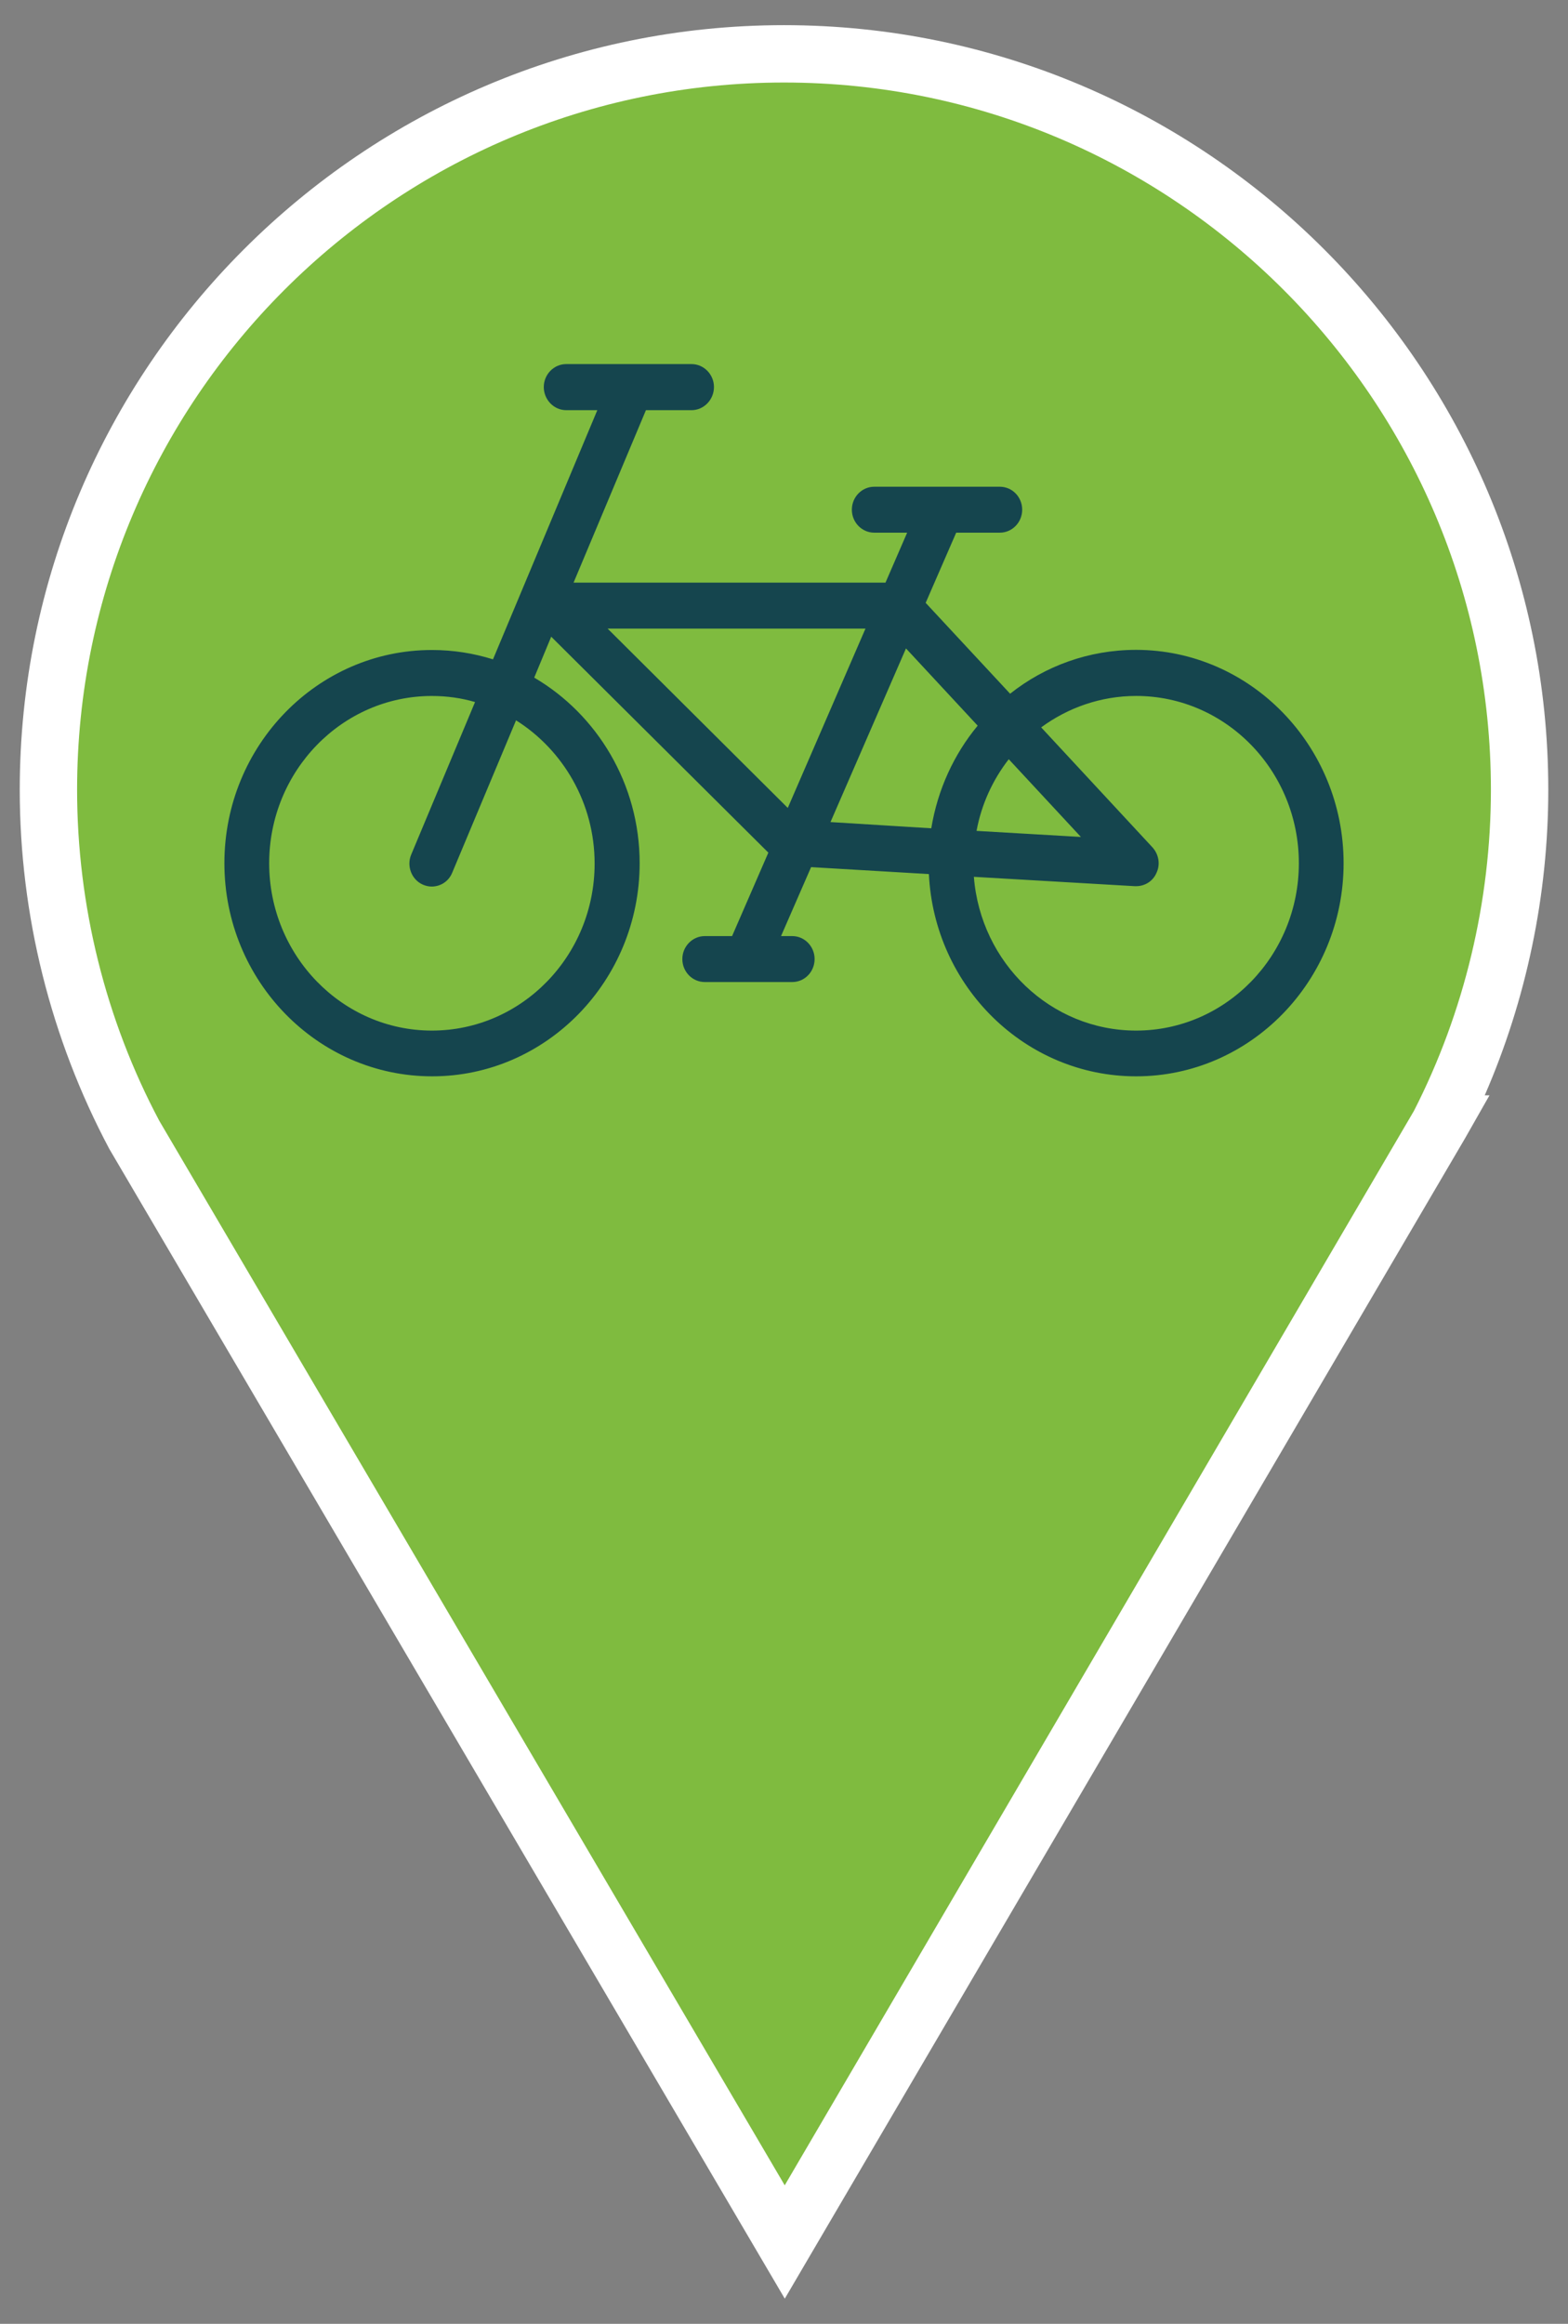
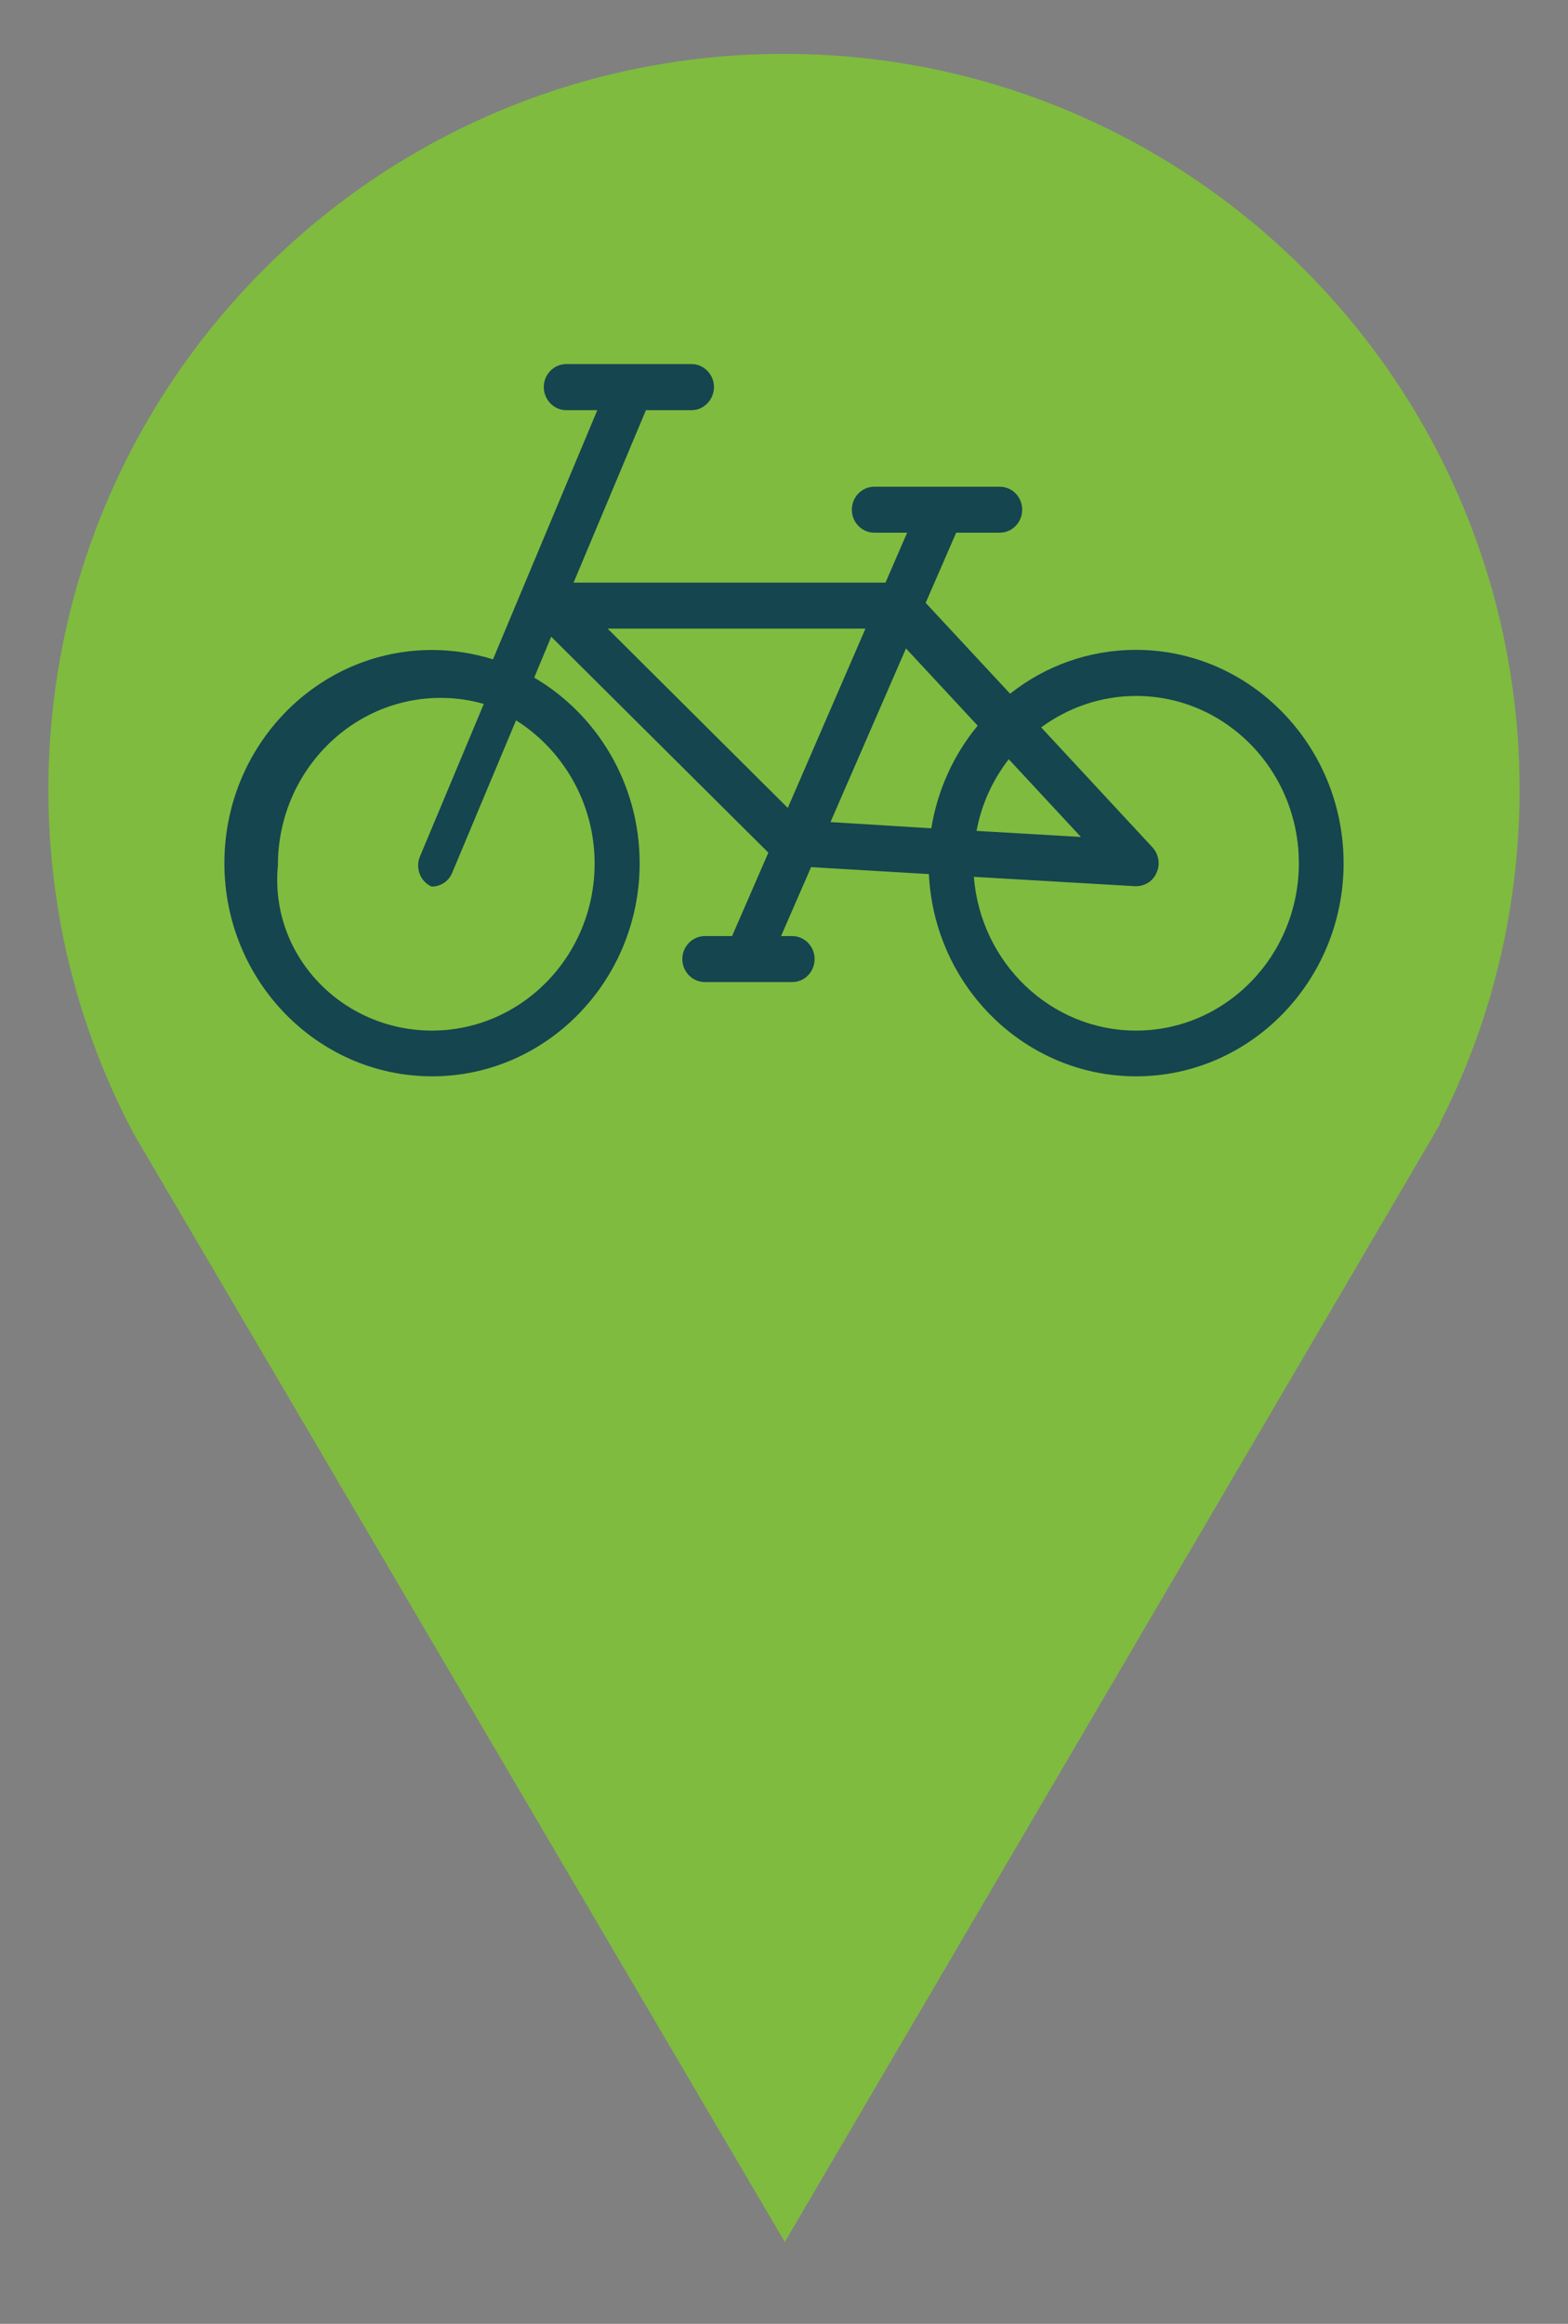
<svg xmlns="http://www.w3.org/2000/svg" version="1.1" id="Vrstva_1" x="0px" y="0px" width="54px" height="80px" viewBox="0 0 54 80" enable-background="new 0 0 54 80" xml:space="preserve">
  <rect x="0" y="0" width="54" height="80" fill="#808080" stroke="none" />
  <g>
    <g>
      <path fill="#7FBB3F" d="M52.332,27.189C52.332,13.194,40.99,1.854,27,1.854c-13.991,0-25.333,11.341-25.333,25.336    c0,4.288,1.068,8.327,2.95,11.864l22.411,38.13l22.57-38.488h-0.025C51.336,35.249,52.332,31.334,52.332,27.189z" />
    </g>
    <g>
-       <path fill="#FFFFFF" d="M27.027,79.134L3.765,39.554C1.74,35.749,0.68,31.486,0.68,27.189C0.68,12.675,12.487,0.866,27,0.866    c14.514,0,26.321,11.809,26.321,26.323c0,3.62-0.754,7.224-2.189,10.519h0.164l-0.846,1.487L27.027,79.134z M27,2.841    c-13.424,0-24.345,10.922-24.345,24.348c0,3.974,0.979,7.917,2.833,11.4l21.537,36.643l21.668-36.986    c1.734-3.391,2.652-7.215,2.652-11.057C51.346,13.764,40.424,2.841,27,2.841z" />
-     </g>
+       </g>
  </g>
-   <path fill="#15454E" d="M14.874,35.479c3.092,0,5.604-2.575,5.604-5.751c0-2.082-1.088-3.911-2.706-4.93l-2.198,5.245  c-0.124,0.305-0.407,0.478-0.71,0.478c-0.098,0-0.208-0.025-0.301-0.066c-0.392-0.172-0.567-0.643-0.402-1.034l2.199-5.252  c-0.467-0.138-0.971-0.209-1.487-0.209c-3.09,0-5.603,2.582-5.603,5.759C9.271,32.895,11.784,35.479,14.874,35.479z M27.13,27.814  l2.676-6.174h-8.881L27.13,27.814z M32.072,28.515c0.219-1.331,0.779-2.546,1.598-3.533l-2.469-2.659l-2.6,5.978L32.072,28.515  L32.072,28.515z M39.127,35.479c3.094,0,5.604-2.584,5.604-5.761c0-3.178-2.51-5.759-5.604-5.759c-1.217,0-2.352,0.406-3.27,1.082  l3.83,4.128c0.219,0.239,0.281,0.588,0.141,0.881c-0.121,0.286-0.4,0.458-0.701,0.458h-0.045l-5.543-0.322  C33.771,33.147,36.184,35.479,39.127,35.479L39.127,35.479z M34.74,26.137c-0.549,0.708-0.939,1.547-1.109,2.467l3.594,0.209  L34.74,26.137z M14.874,22.377c0.734,0,1.435,0.113,2.104,0.322l3.593-8.578H19.5c-0.425,0-0.773-0.361-0.773-0.797  c0-0.433,0.348-0.79,0.773-0.79h2.243h0.009h2.064c0.424,0,0.772,0.357,0.772,0.79c0,0.436-0.348,0.797-0.772,0.797h-1.571  l-2.492,5.937h10.742l0.746-1.72h-1.133c-0.424,0-0.771-0.354-0.771-0.79c0-0.44,0.348-0.792,0.771-0.792h4.324  c0.426,0,0.771,0.352,0.771,0.792c0,0.436-0.346,0.79-0.771,0.79H32.93l-1.051,2.416l2.908,3.128c1.201-0.953,2.713-1.51,4.34-1.51  c3.939,0.004,7.145,3.301,7.145,7.345c0,4.043-3.205,7.337-7.145,7.337c-3.822,0-6.953-3.092-7.137-6.963l-4.057-0.239l-1.035,2.374  h0.386c0.426,0,0.77,0.357,0.77,0.79c0,0.44-0.344,0.792-0.77,0.792h-1.573h-0.006h-1.432c-0.426,0-0.774-0.352-0.774-0.792  c0-0.433,0.348-0.79,0.774-0.79h0.939l1.249-2.873l-7.478-7.434l-0.585,1.409c2.165,1.268,3.631,3.658,3.631,6.389  c0,4.043-3.209,7.337-7.146,7.337c-3.941,0-7.155-3.283-7.155-7.337C7.727,25.667,10.932,22.377,14.874,22.377L14.874,22.377z" />
+   <path fill="#15454E" d="M14.874,35.479c3.092,0,5.604-2.575,5.604-5.751c0-2.082-1.088-3.911-2.706-4.93l-2.198,5.245  c-0.124,0.305-0.407,0.478-0.71,0.478c-0.392-0.172-0.567-0.643-0.402-1.034l2.199-5.252  c-0.467-0.138-0.971-0.209-1.487-0.209c-3.09,0-5.603,2.582-5.603,5.759C9.271,32.895,11.784,35.479,14.874,35.479z M27.13,27.814  l2.676-6.174h-8.881L27.13,27.814z M32.072,28.515c0.219-1.331,0.779-2.546,1.598-3.533l-2.469-2.659l-2.6,5.978L32.072,28.515  L32.072,28.515z M39.127,35.479c3.094,0,5.604-2.584,5.604-5.761c0-3.178-2.51-5.759-5.604-5.759c-1.217,0-2.352,0.406-3.27,1.082  l3.83,4.128c0.219,0.239,0.281,0.588,0.141,0.881c-0.121,0.286-0.4,0.458-0.701,0.458h-0.045l-5.543-0.322  C33.771,33.147,36.184,35.479,39.127,35.479L39.127,35.479z M34.74,26.137c-0.549,0.708-0.939,1.547-1.109,2.467l3.594,0.209  L34.74,26.137z M14.874,22.377c0.734,0,1.435,0.113,2.104,0.322l3.593-8.578H19.5c-0.425,0-0.773-0.361-0.773-0.797  c0-0.433,0.348-0.79,0.773-0.79h2.243h0.009h2.064c0.424,0,0.772,0.357,0.772,0.79c0,0.436-0.348,0.797-0.772,0.797h-1.571  l-2.492,5.937h10.742l0.746-1.72h-1.133c-0.424,0-0.771-0.354-0.771-0.79c0-0.44,0.348-0.792,0.771-0.792h4.324  c0.426,0,0.771,0.352,0.771,0.792c0,0.436-0.346,0.79-0.771,0.79H32.93l-1.051,2.416l2.908,3.128c1.201-0.953,2.713-1.51,4.34-1.51  c3.939,0.004,7.145,3.301,7.145,7.345c0,4.043-3.205,7.337-7.145,7.337c-3.822,0-6.953-3.092-7.137-6.963l-4.057-0.239l-1.035,2.374  h0.386c0.426,0,0.77,0.357,0.77,0.79c0,0.44-0.344,0.792-0.77,0.792h-1.573h-0.006h-1.432c-0.426,0-0.774-0.352-0.774-0.792  c0-0.433,0.348-0.79,0.774-0.79h0.939l1.249-2.873l-7.478-7.434l-0.585,1.409c2.165,1.268,3.631,3.658,3.631,6.389  c0,4.043-3.209,7.337-7.146,7.337c-3.941,0-7.155-3.283-7.155-7.337C7.727,25.667,10.932,22.377,14.874,22.377L14.874,22.377z" />
</svg>